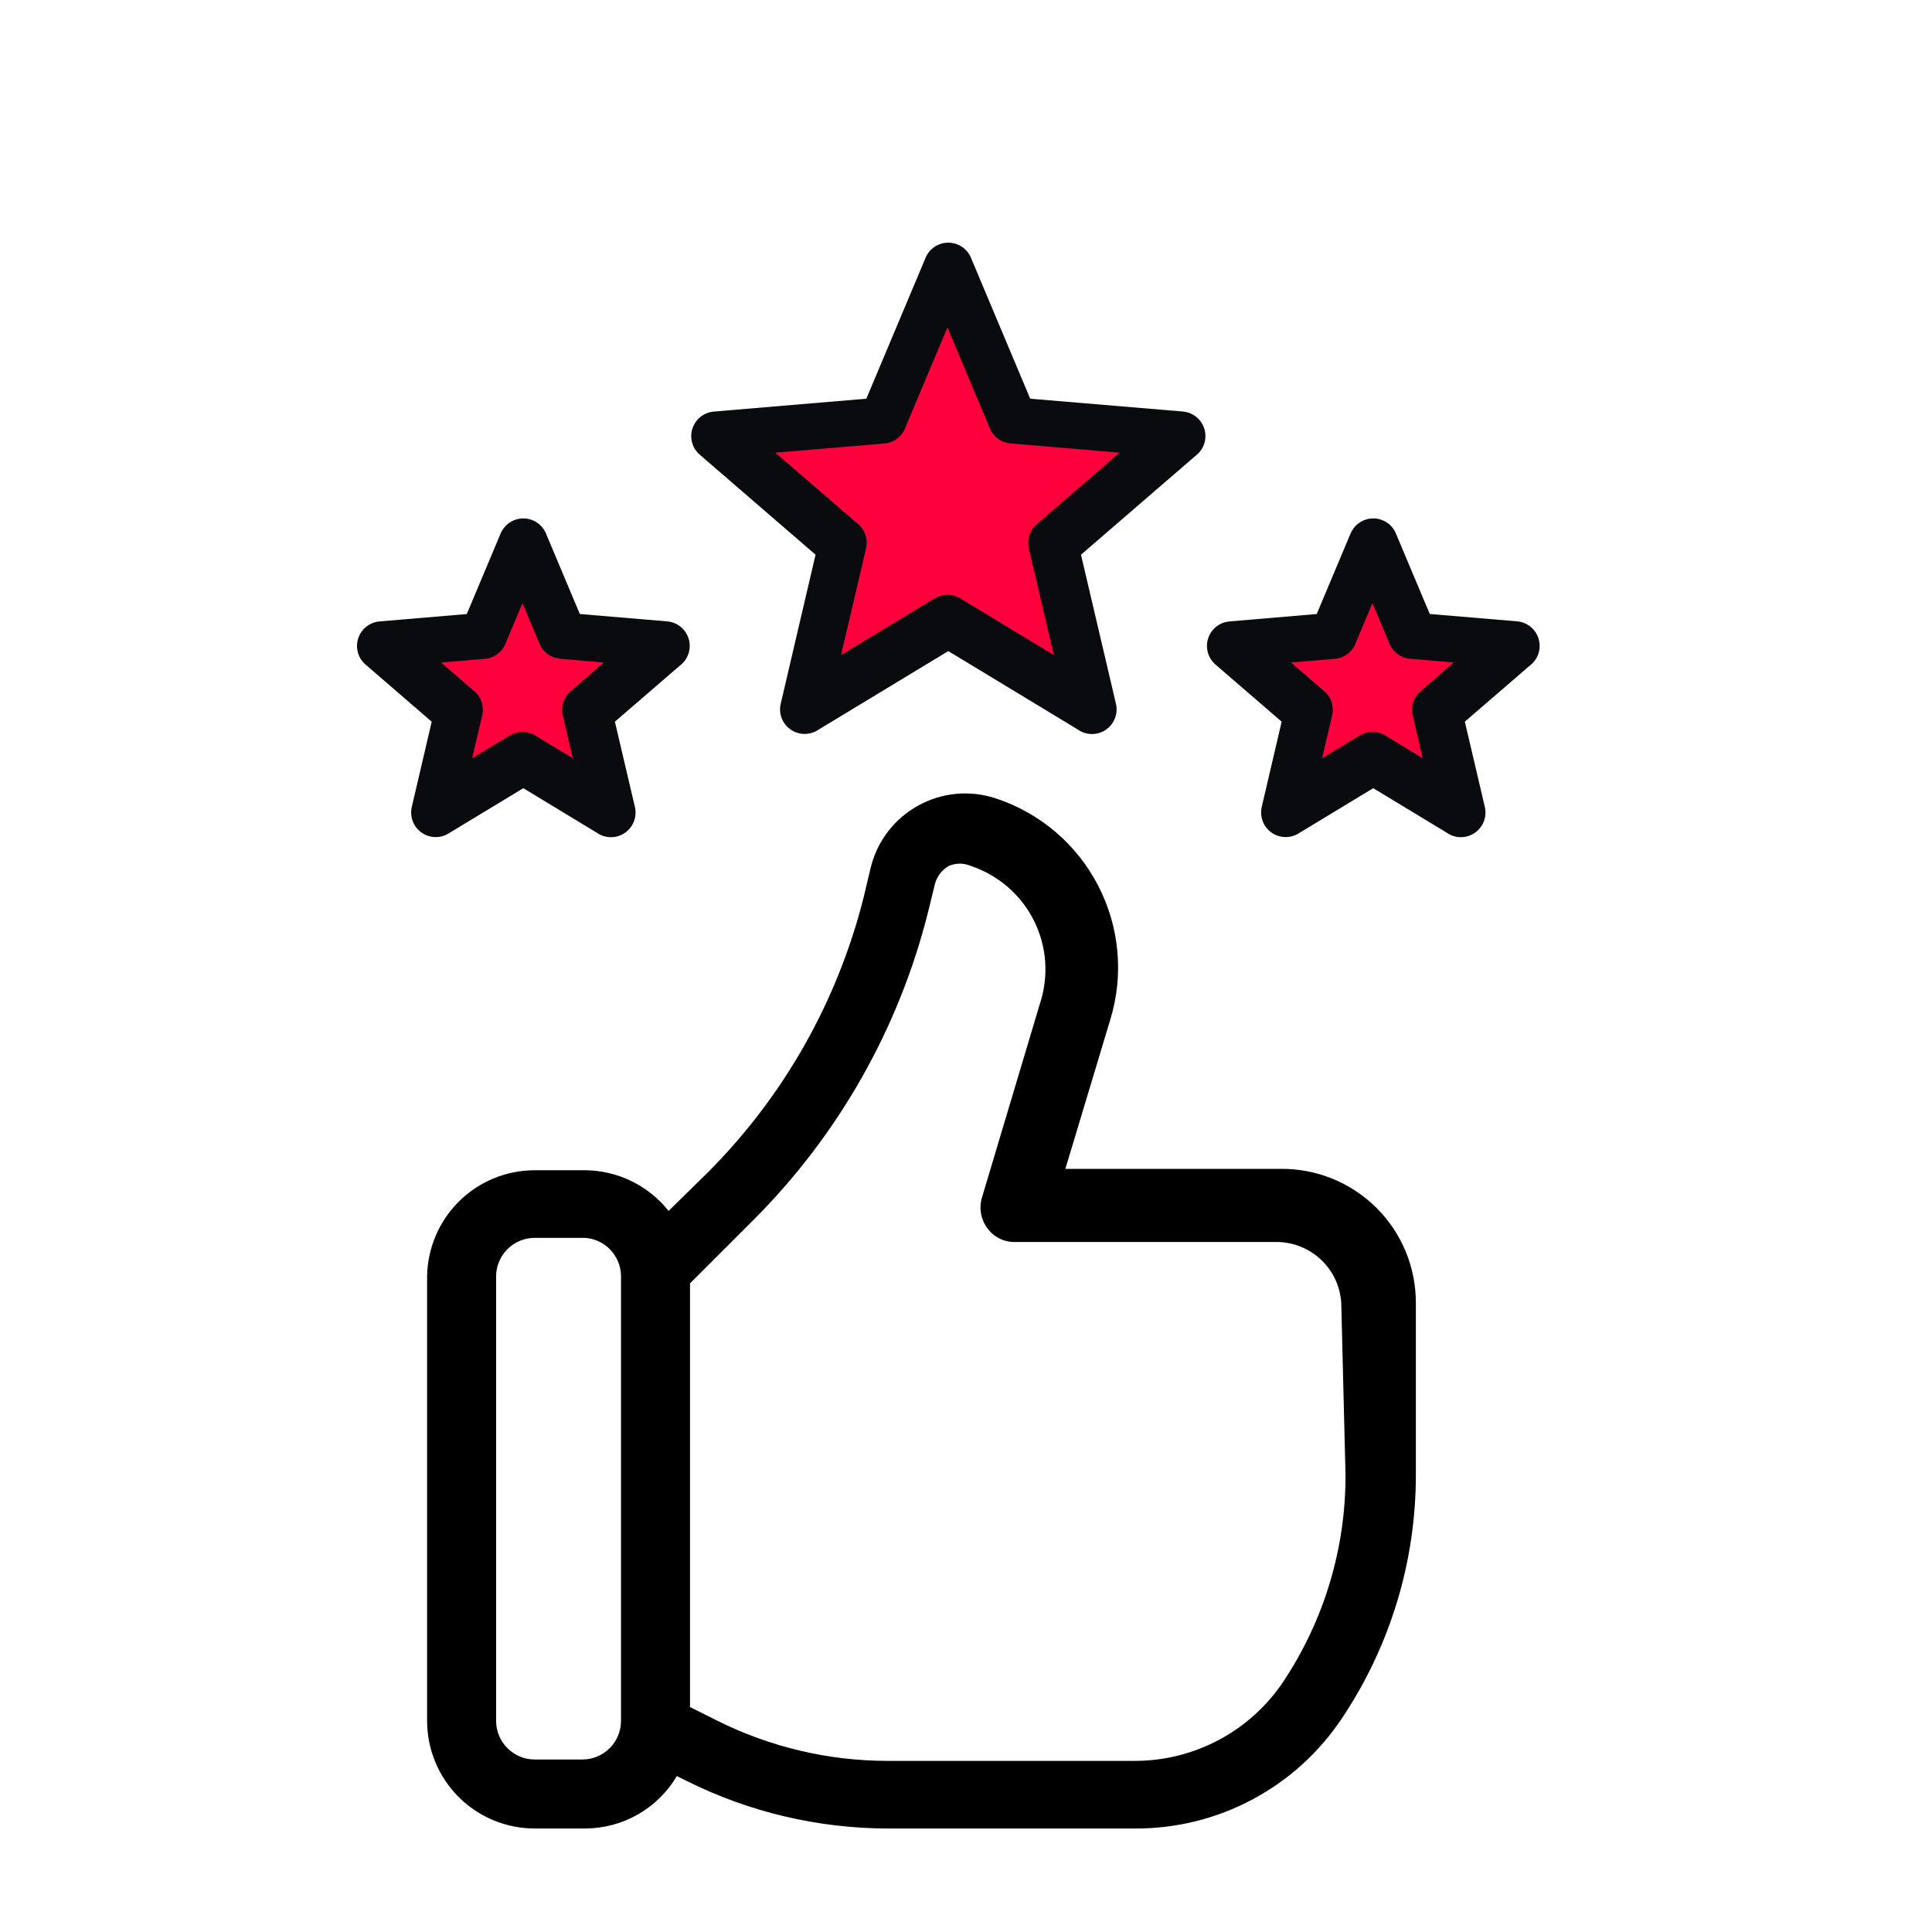
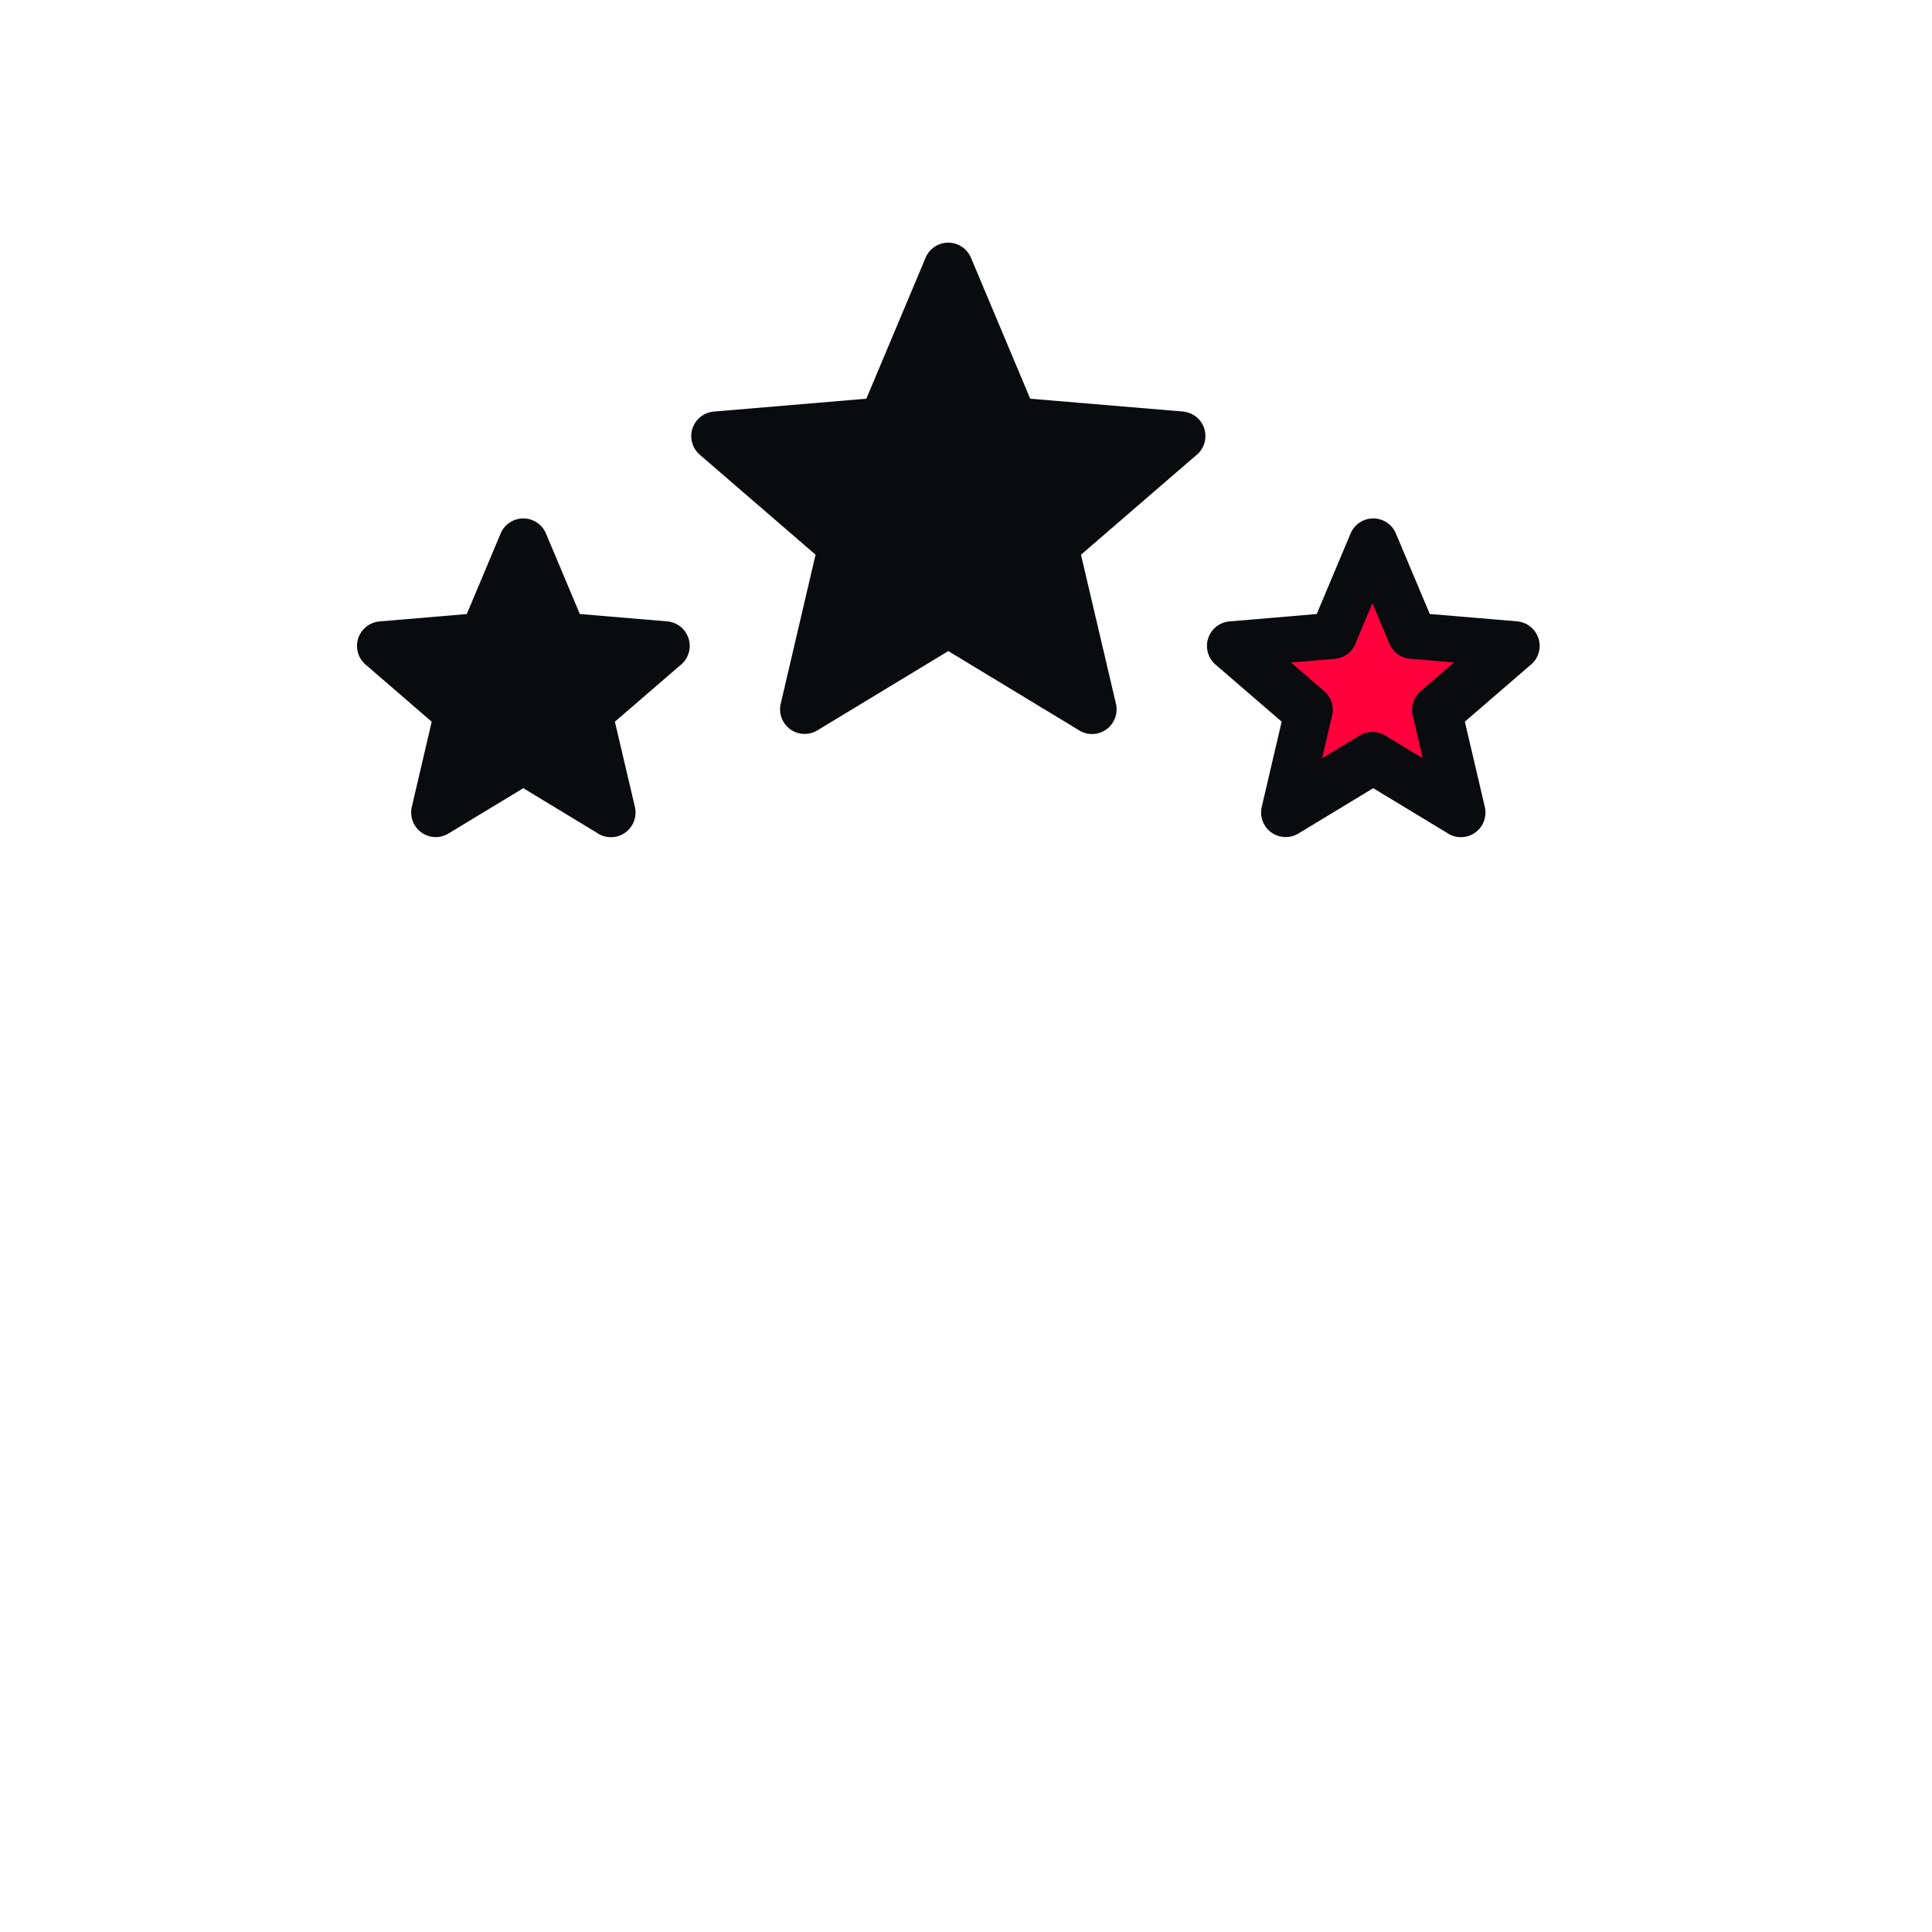
<svg xmlns="http://www.w3.org/2000/svg" width="60" height="60" viewBox="0 0 60 60" fill="none">
-   <path d="M39.771 36.3H33.086L34.479 31.671C34.905 30.288 34.771 28.792 34.105 27.505C33.44 26.219 32.297 25.245 30.921 24.793C30.526 24.663 30.109 24.615 29.695 24.654C29.28 24.693 28.879 24.817 28.515 25.018C28.15 25.219 27.832 25.493 27.578 25.823C27.325 26.153 27.143 26.532 27.043 26.936L26.829 27.836C26.02 31.079 24.347 34.041 21.986 36.407L20.764 37.607C20.454 37.216 20.06 36.9 19.611 36.681C19.163 36.462 18.671 36.347 18.171 36.343H16.607C15.728 36.343 14.884 36.689 14.258 37.307C13.633 37.924 13.276 38.764 13.264 39.643V53.443C13.264 54.329 13.617 55.18 14.243 55.807C14.87 56.434 15.721 56.786 16.607 56.786H18.171C18.747 56.784 19.312 56.634 19.812 56.348C20.311 56.063 20.728 55.652 21.021 55.157L21.321 55.307C23.258 56.274 25.392 56.78 27.557 56.786H35.25C36.522 56.792 37.775 56.482 38.897 55.883C40.019 55.285 40.975 54.417 41.679 53.357C43.176 51.119 43.974 48.486 43.971 45.793V40.457C43.971 39.908 43.862 39.364 43.651 38.856C43.439 38.349 43.129 37.889 42.739 37.502C42.348 37.116 41.885 36.81 41.376 36.604C40.866 36.398 40.321 36.294 39.771 36.3ZM19.286 53.443C19.286 53.761 19.159 54.066 18.934 54.291C18.709 54.516 18.404 54.643 18.086 54.643H16.607C16.289 54.643 15.984 54.516 15.759 54.291C15.534 54.066 15.407 53.761 15.407 53.443V39.643C15.407 39.325 15.534 39.019 15.759 38.794C15.984 38.569 16.289 38.443 16.607 38.443H18.171C18.475 38.465 18.758 38.6 18.965 38.823C19.172 39.046 19.287 39.339 19.286 39.643V53.443ZM41.786 45.793C41.795 48.08 41.123 50.317 39.857 52.221C39.35 52.979 38.665 53.6 37.862 54.03C37.058 54.459 36.161 54.685 35.25 54.686H27.557C25.728 54.684 23.923 54.258 22.286 53.443L21.429 53.014V39.857L23.4 37.886C26.038 35.248 27.911 31.946 28.821 28.329L29.036 27.45C29.099 27.215 29.253 27.015 29.464 26.893C29.572 26.846 29.689 26.821 29.807 26.821C29.925 26.821 30.042 26.846 30.15 26.893C30.572 27.033 30.963 27.256 31.299 27.547C31.635 27.838 31.911 28.193 32.11 28.591C32.309 28.989 32.428 29.423 32.459 29.867C32.49 30.311 32.434 30.756 32.293 31.179L30.493 37.2C30.446 37.36 30.438 37.528 30.467 37.692C30.497 37.855 30.564 38.01 30.664 38.143C30.762 38.279 30.891 38.388 31.04 38.463C31.189 38.538 31.355 38.575 31.521 38.571H39.643C39.907 38.571 40.169 38.623 40.414 38.725C40.658 38.826 40.88 38.974 41.067 39.161C41.254 39.348 41.403 39.571 41.504 39.815C41.605 40.059 41.657 40.321 41.657 40.586L41.786 45.793Z" fill="black" />
  <path fill-rule="evenodd" clip-rule="evenodd" d="M30.152 8L31.994 12.382L36.733 12.78C36.888 12.793 37.035 12.853 37.156 12.951C37.276 13.049 37.363 13.182 37.406 13.331C37.449 13.48 37.445 13.639 37.396 13.786C37.346 13.934 37.253 14.062 37.129 14.155L33.571 17.227L34.657 21.858C34.693 22.01 34.681 22.168 34.623 22.313C34.566 22.458 34.466 22.582 34.337 22.668C34.207 22.754 34.054 22.799 33.899 22.796C33.743 22.793 33.592 22.743 33.466 22.652L29.45 20.22L25.381 22.684C25.253 22.761 25.105 22.799 24.955 22.792C24.806 22.786 24.661 22.735 24.54 22.647C24.419 22.559 24.326 22.438 24.274 22.297C24.221 22.157 24.211 22.005 24.245 21.859L25.328 17.227L21.729 14.119C21.616 14.021 21.534 13.891 21.495 13.747C21.455 13.602 21.458 13.449 21.505 13.306C21.552 13.164 21.639 13.038 21.757 12.945C21.874 12.852 22.016 12.795 22.166 12.782L26.905 12.382L28.747 8C28.805 7.862 28.903 7.745 29.028 7.662C29.153 7.58 29.299 7.536 29.449 7.536C29.599 7.536 29.745 7.58 29.87 7.662C29.995 7.745 30.093 7.862 30.152 8ZM43.35 16.564C43.291 16.427 43.194 16.309 43.069 16.227C42.944 16.144 42.797 16.1 42.648 16.1C42.498 16.1 42.351 16.144 42.227 16.227C42.102 16.309 42.004 16.427 41.945 16.564L40.892 19.069L38.182 19.299C38.032 19.312 37.89 19.368 37.772 19.461C37.655 19.555 37.567 19.68 37.521 19.823C37.474 19.965 37.471 20.118 37.511 20.263C37.55 20.407 37.632 20.537 37.745 20.636L39.803 22.412L39.184 25.062C39.151 25.208 39.161 25.361 39.213 25.501C39.266 25.641 39.358 25.763 39.48 25.851C39.601 25.939 39.745 25.989 39.895 25.995C40.044 26.002 40.193 25.964 40.321 25.887L42.647 24.478L44.922 25.855C45.048 25.946 45.199 25.997 45.354 25.999C45.51 26.002 45.663 25.957 45.792 25.871C45.922 25.785 46.022 25.661 46.079 25.517C46.136 25.372 46.148 25.213 46.113 25.061L45.492 22.412L47.509 20.671C47.633 20.578 47.726 20.45 47.776 20.302C47.825 20.155 47.828 19.996 47.785 19.847C47.743 19.698 47.655 19.565 47.535 19.467C47.415 19.368 47.268 19.309 47.113 19.296L44.403 19.068L43.349 16.563L43.35 16.564ZM16.954 16.564C16.895 16.427 16.798 16.309 16.672 16.227C16.548 16.144 16.401 16.1 16.252 16.1C16.102 16.1 15.955 16.144 15.831 16.227C15.706 16.309 15.608 16.427 15.549 16.564L14.496 19.07L11.786 19.299C11.636 19.312 11.494 19.369 11.376 19.462C11.259 19.555 11.171 19.681 11.125 19.823C11.078 19.966 11.075 20.119 11.115 20.263C11.154 20.408 11.236 20.538 11.349 20.636L13.407 22.413L12.788 25.063C12.755 25.209 12.765 25.361 12.817 25.501C12.87 25.642 12.963 25.763 13.084 25.851C13.205 25.939 13.349 25.989 13.499 25.996C13.648 26.002 13.797 25.965 13.925 25.887L16.252 24.478L18.526 25.856C18.653 25.947 18.804 25.997 18.959 26C19.115 26.003 19.268 25.958 19.397 25.872C19.526 25.785 19.627 25.662 19.684 25.517C19.741 25.372 19.753 25.213 19.718 25.062L19.096 22.413L21.113 20.672C21.238 20.579 21.331 20.45 21.38 20.303C21.43 20.155 21.433 19.997 21.39 19.848C21.347 19.698 21.26 19.566 21.14 19.467C21.02 19.369 20.872 19.309 20.718 19.297L18.007 19.069L16.954 16.564Z" fill="#090B0E" />
-   <path fill-rule="evenodd" clip-rule="evenodd" d="M16.755 19.994L16.225 18.732L15.72 19.933C15.674 20.077 15.586 20.203 15.467 20.297C15.349 20.391 15.206 20.448 15.055 20.46L13.697 20.574L14.693 21.434C14.81 21.523 14.899 21.644 14.949 21.783C14.999 21.922 15.008 22.072 14.975 22.216L14.663 23.547L15.82 22.847C15.939 22.772 16.078 22.731 16.219 22.73C16.36 22.729 16.499 22.767 16.62 22.84L17.788 23.547L17.477 22.216C17.445 22.08 17.451 21.939 17.494 21.807C17.537 21.675 17.616 21.556 17.721 21.466L18.753 20.574L17.395 20.458C17.256 20.446 17.123 20.397 17.01 20.315C16.897 20.233 16.809 20.122 16.755 19.994Z" fill="#FF003C" />
  <path fill-rule="evenodd" clip-rule="evenodd" d="M43.151 19.994L42.621 18.732L42.116 19.933C42.07 20.077 41.982 20.203 41.863 20.297C41.745 20.391 41.602 20.448 41.451 20.46L40.093 20.574L41.089 21.434C41.206 21.523 41.295 21.644 41.346 21.783C41.395 21.922 41.404 22.072 41.371 22.216L41.059 23.547L42.216 22.847C42.335 22.772 42.474 22.731 42.615 22.73C42.756 22.729 42.895 22.767 43.016 22.84L44.184 23.547L43.873 22.216C43.841 22.08 43.847 21.939 43.89 21.807C43.933 21.675 44.012 21.556 44.117 21.466L45.15 20.574L43.792 20.458C43.653 20.446 43.52 20.397 43.407 20.315C43.294 20.233 43.206 20.122 43.151 19.994Z" fill="#FF003C" />
-   <path fill-rule="evenodd" clip-rule="evenodd" d="M30.742 13.306L29.423 10.168L28.129 13.246C28.082 13.39 27.994 13.516 27.876 13.61C27.758 13.704 27.614 13.76 27.464 13.773L24.077 14.057L26.614 16.247C26.732 16.336 26.821 16.458 26.871 16.597C26.921 16.735 26.93 16.886 26.896 17.029L26.119 20.343L29.017 18.588C29.137 18.513 29.275 18.472 29.417 18.471C29.558 18.47 29.697 18.508 29.818 18.581L32.727 20.343L31.951 17.03C31.92 16.894 31.926 16.753 31.969 16.621C32.012 16.488 32.09 16.371 32.195 16.28L34.769 14.058L31.382 13.771C31.243 13.759 31.11 13.71 30.997 13.628C30.884 13.546 30.796 13.435 30.742 13.306Z" fill="#FF003C" />
</svg>